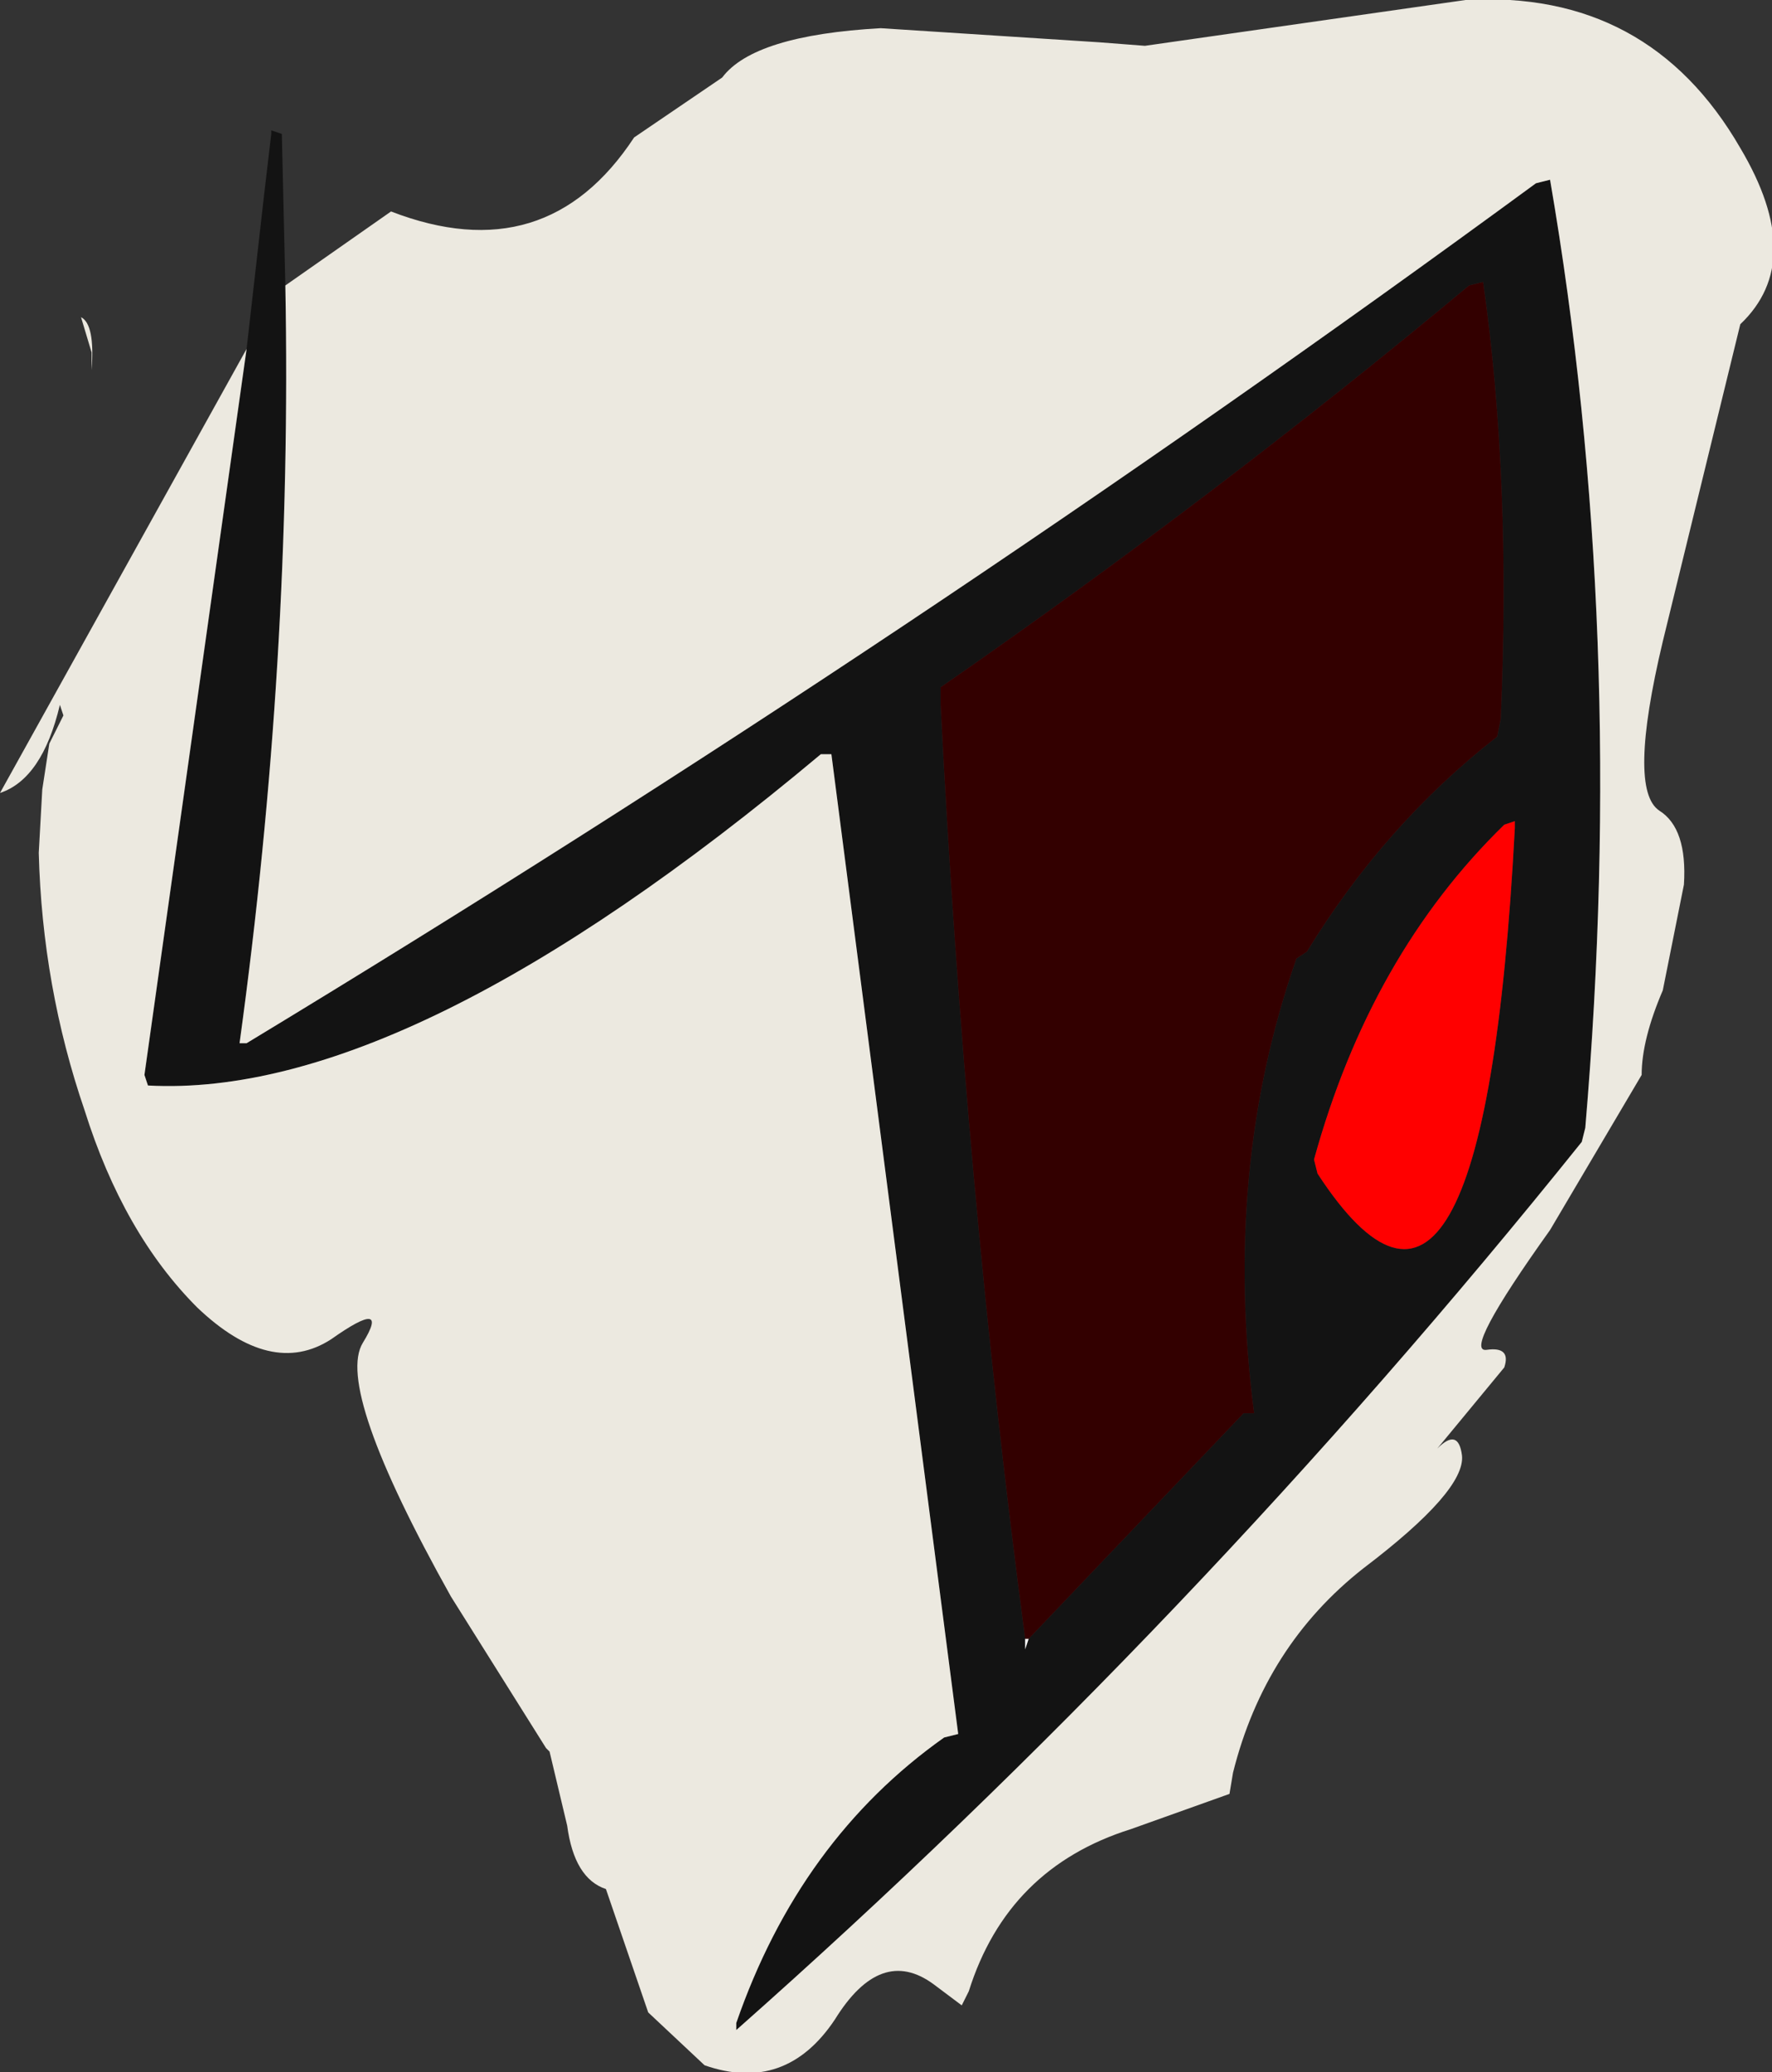
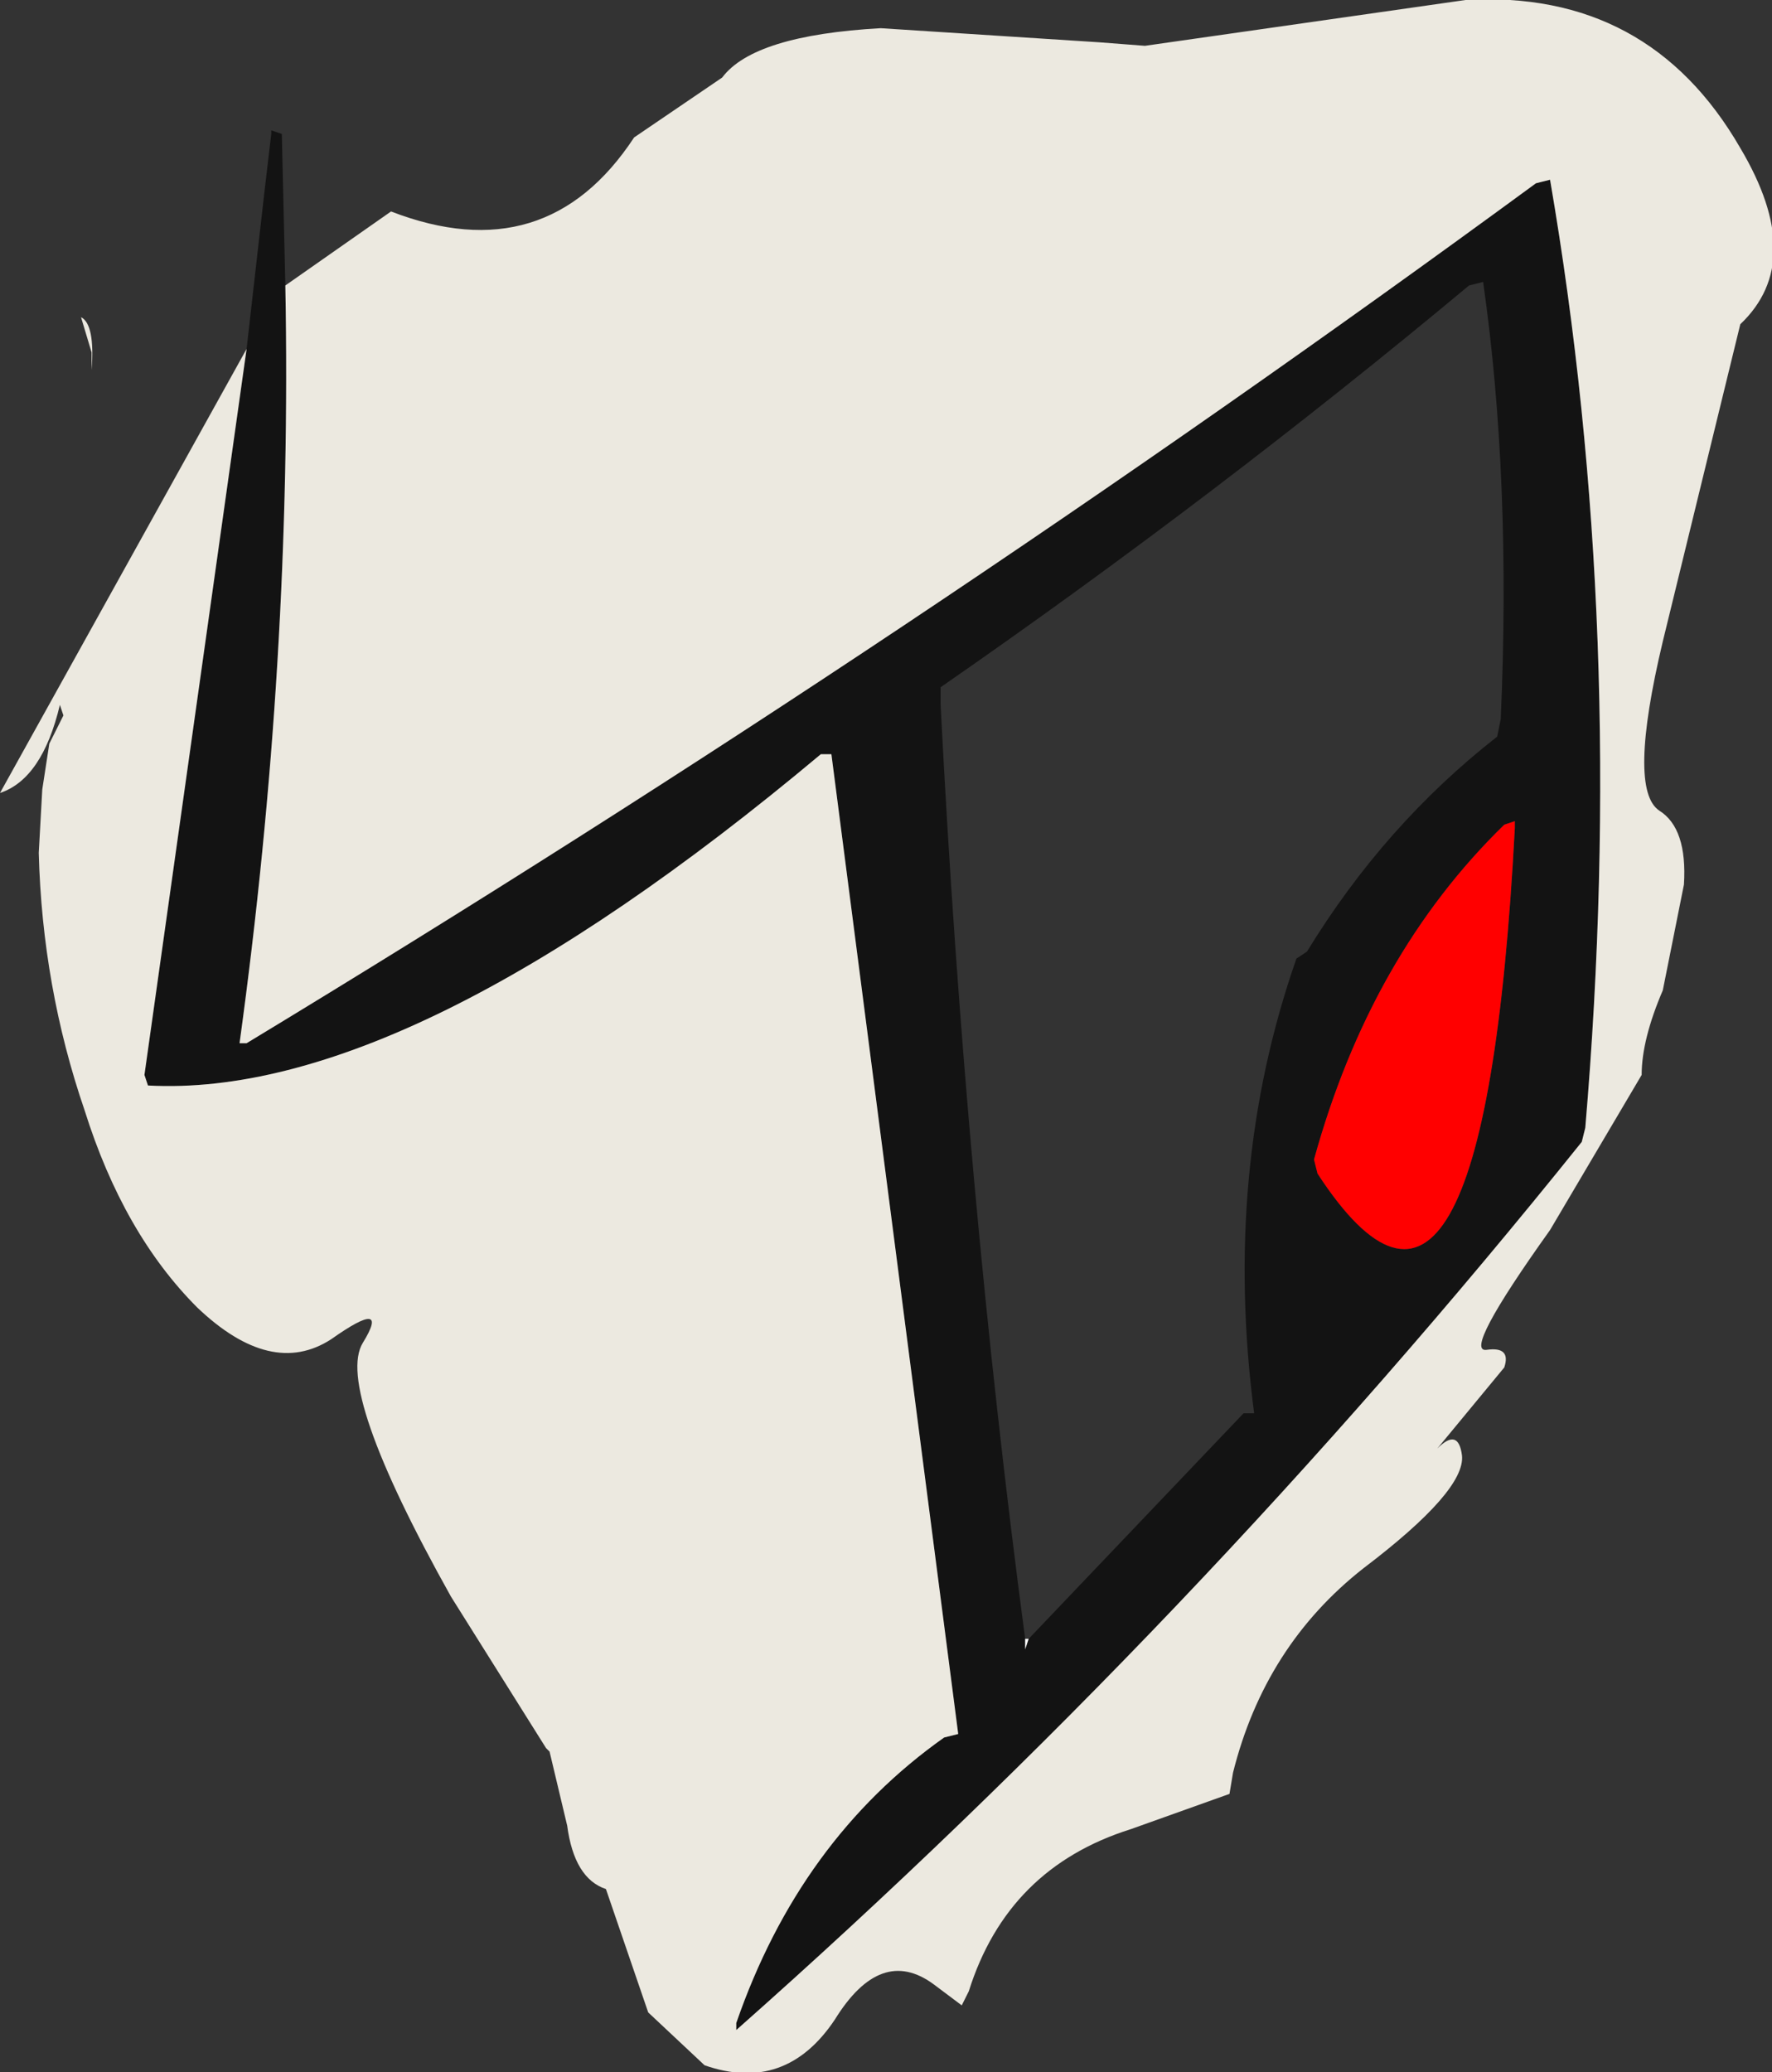
<svg xmlns="http://www.w3.org/2000/svg" height="29.4px" width="25.15px">
  <rect width="100%" height="100%" fill="#333333" stroke="none" />
  <g transform="matrix(1.0, 0.0, 0.0, 1.0, 12.35, 15.3)">
    <path d="M-8.3 -11.25 Q-8.2 -5.95 -8.95 -0.5 L-8.85 -0.5 Q0.65 -6.25 9.45 -12.7 L9.65 -12.75 Q10.75 -6.35 10.15 0.7 L10.1 0.9 Q4.6 7.75 -1.9 13.5 L-1.9 13.4 Q-1.0 10.8 1.05 9.35 L1.25 9.3 -0.55 -4.6 -0.7 -4.6 Q-6.55 0.3 -10.25 0.1 L-10.3 -0.05 -8.85 -10.35 -8.6 -12.55 -8.5 -13.4 -8.5 -13.45 -8.35 -13.4 -8.3 -11.25 M2.25 7.95 L5.3 4.75 5.45 4.75 Q5.0 1.3 6.05 -1.7 L6.2 -1.8 Q7.3 -3.6 8.9 -4.85 L8.95 -5.1 Q9.1 -8.5 8.7 -11.3 L8.5 -11.25 Q4.9 -8.25 1.0 -5.55 L1.0 -5.3 Q1.35 1.55 2.2 7.95 L2.2 8.1 2.25 7.95 M9.0 -3.6 Q7.1 -1.75 6.3 1.15 L6.35 1.35 Q8.7 4.95 9.15 -3.55 L9.15 -3.65 9.0 -3.6" fill="#131313" fill-rule="evenodd" stroke="none" />
    <path d="M2.25 7.95 L2.2 8.1 2.2 7.95 2.25 7.95" fill="#fefefe" fill-rule="evenodd" stroke="none" />
    <path d="M9.0 -3.6 L9.15 -3.65 9.15 -3.55 Q8.7 4.95 6.35 1.35 L6.3 1.15 Q7.1 -1.75 9.0 -3.6" fill="#ff0000" fill-rule="evenodd" stroke="none" />
-     <path d="M2.2 7.95 Q1.35 1.55 1.0 -5.3 L1.0 -5.55 Q4.9 -8.25 8.5 -11.25 L8.7 -11.3 Q9.1 -8.5 8.95 -5.1 L8.9 -4.85 Q7.3 -3.6 6.2 -1.8 L6.05 -1.7 Q5.0 1.3 5.45 4.75 L5.3 4.75 2.25 7.95 2.2 7.95" fill="#330000" fill-rule="evenodd" stroke="none" />
    <path d="M-8.3 -11.25 L-6.8 -12.3 Q-4.6 -11.45 -3.35 -13.35 L-2.1 -14.2 Q-1.65 -14.8 0.15 -14.9 L3.25 -14.7 3.9 -14.65 8.45 -15.3 Q11.05 -15.45 12.35 -13.2 13.3 -11.6 12.35 -10.7 L11.25 -6.2 Q10.75 -4.1 11.2 -3.8 11.6 -3.55 11.55 -2.75 L11.25 -1.25 Q10.95 -0.55 10.95 -0.05 L9.65 2.15 Q8.4 3.9 8.75 3.85 9.1 3.8 9.0 4.1 L8.05 5.25 Q8.35 4.95 8.4 5.35 8.45 5.85 7.0 6.95 5.6 8.05 5.15 9.85 L5.1 10.15 3.7 10.65 Q1.95 11.2 1.4 12.95 L1.3 13.15 0.9 12.85 Q0.15 12.3 -0.5 13.35 -1.2 14.4 -2.35 14.0 L-3.15 13.25 -3.75 11.5 Q-4.2 11.35 -4.3 10.6 L-4.55 9.55 -4.6 9.5 -5.95 7.35 Q-7.6 4.4 -7.2 3.75 -6.8 3.1 -7.65 3.7 -8.5 4.25 -9.55 3.25 -10.6 2.2 -11.15 0.45 -11.75 -1.3 -11.8 -3.2 L-11.75 -4.1 -11.65 -4.75 -11.45 -5.15 -11.5 -5.3 Q-11.75 -4.25 -12.35 -4.05 L-8.85 -10.35 -10.3 -0.05 -10.25 0.1 Q-6.55 0.3 -0.7 -4.6 L-0.55 -4.6 1.25 9.3 1.05 9.35 Q-1.0 10.8 -1.9 13.4 L-1.9 13.5 Q4.6 7.75 10.1 0.9 L10.15 0.7 Q10.75 -6.35 9.65 -12.75 L9.45 -12.7 Q0.65 -6.25 -8.85 -0.5 L-8.95 -0.5 Q-8.2 -5.95 -8.3 -11.25 M-11.05 -10.05 L-11.05 -10.3 -11.2 -10.8 Q-11.0 -10.7 -11.05 -10.05" fill="#ece9e0" fill-rule="evenodd" stroke="none" />
  </g>
</svg>